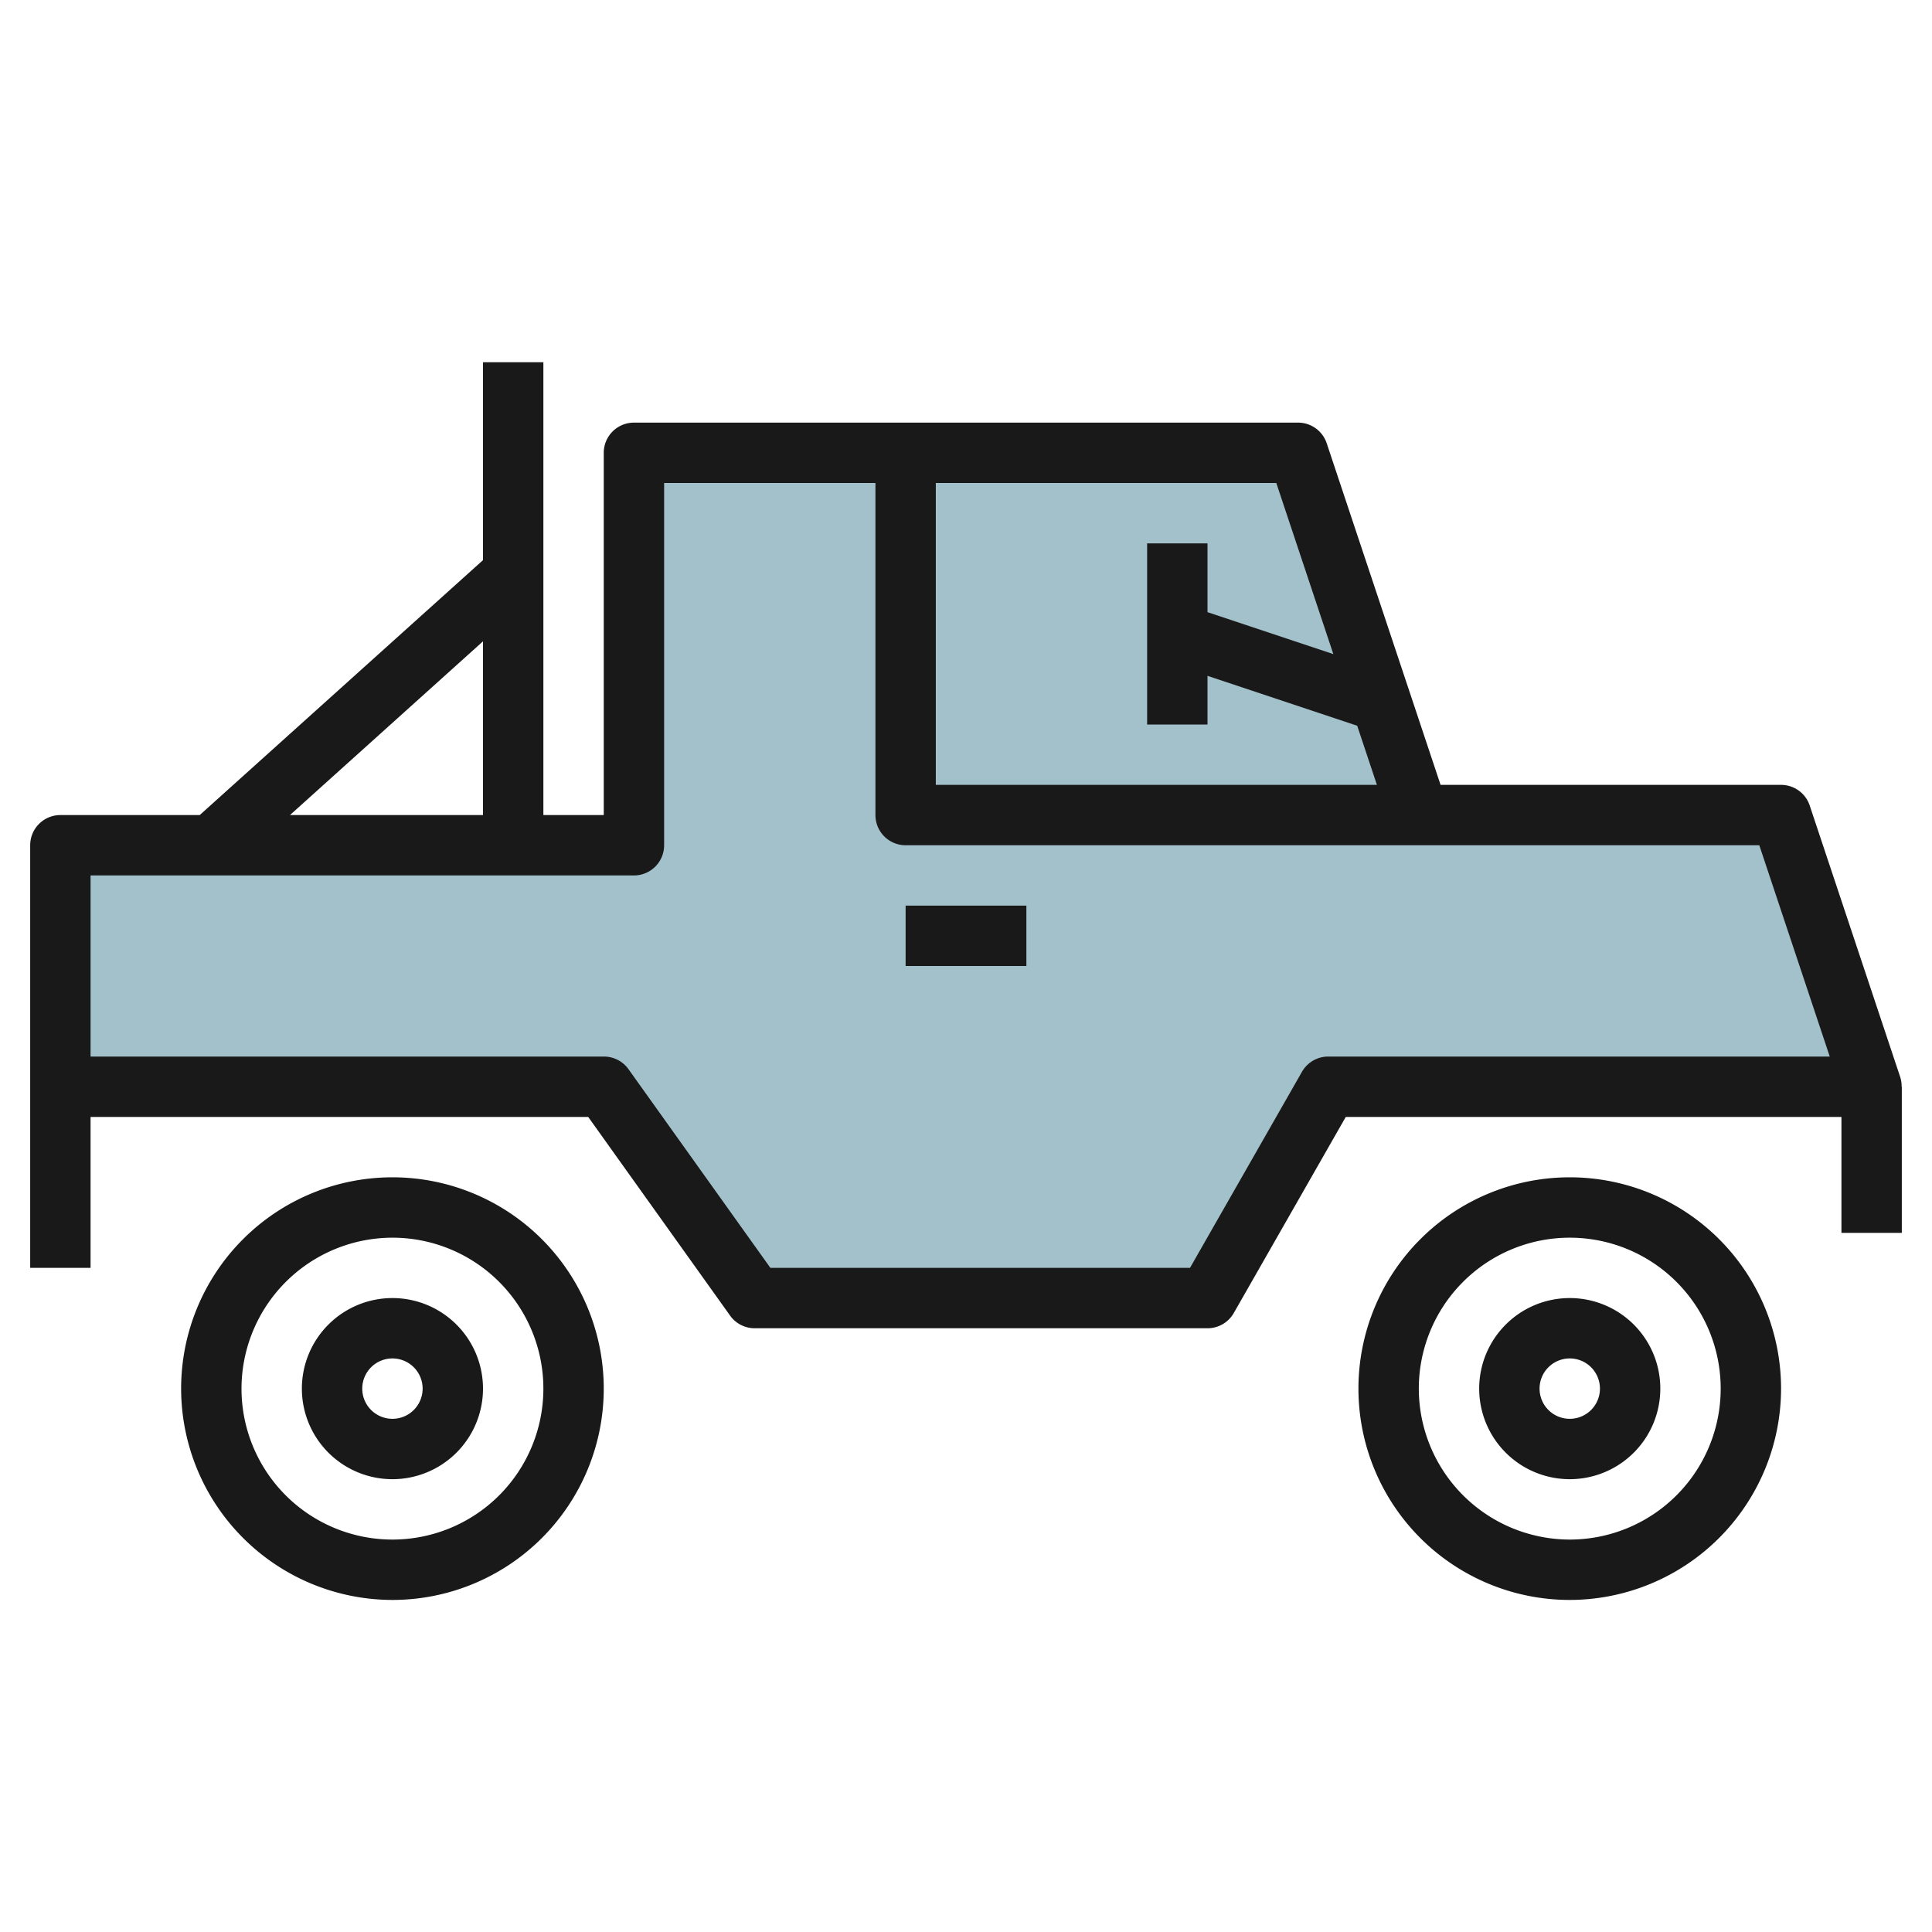
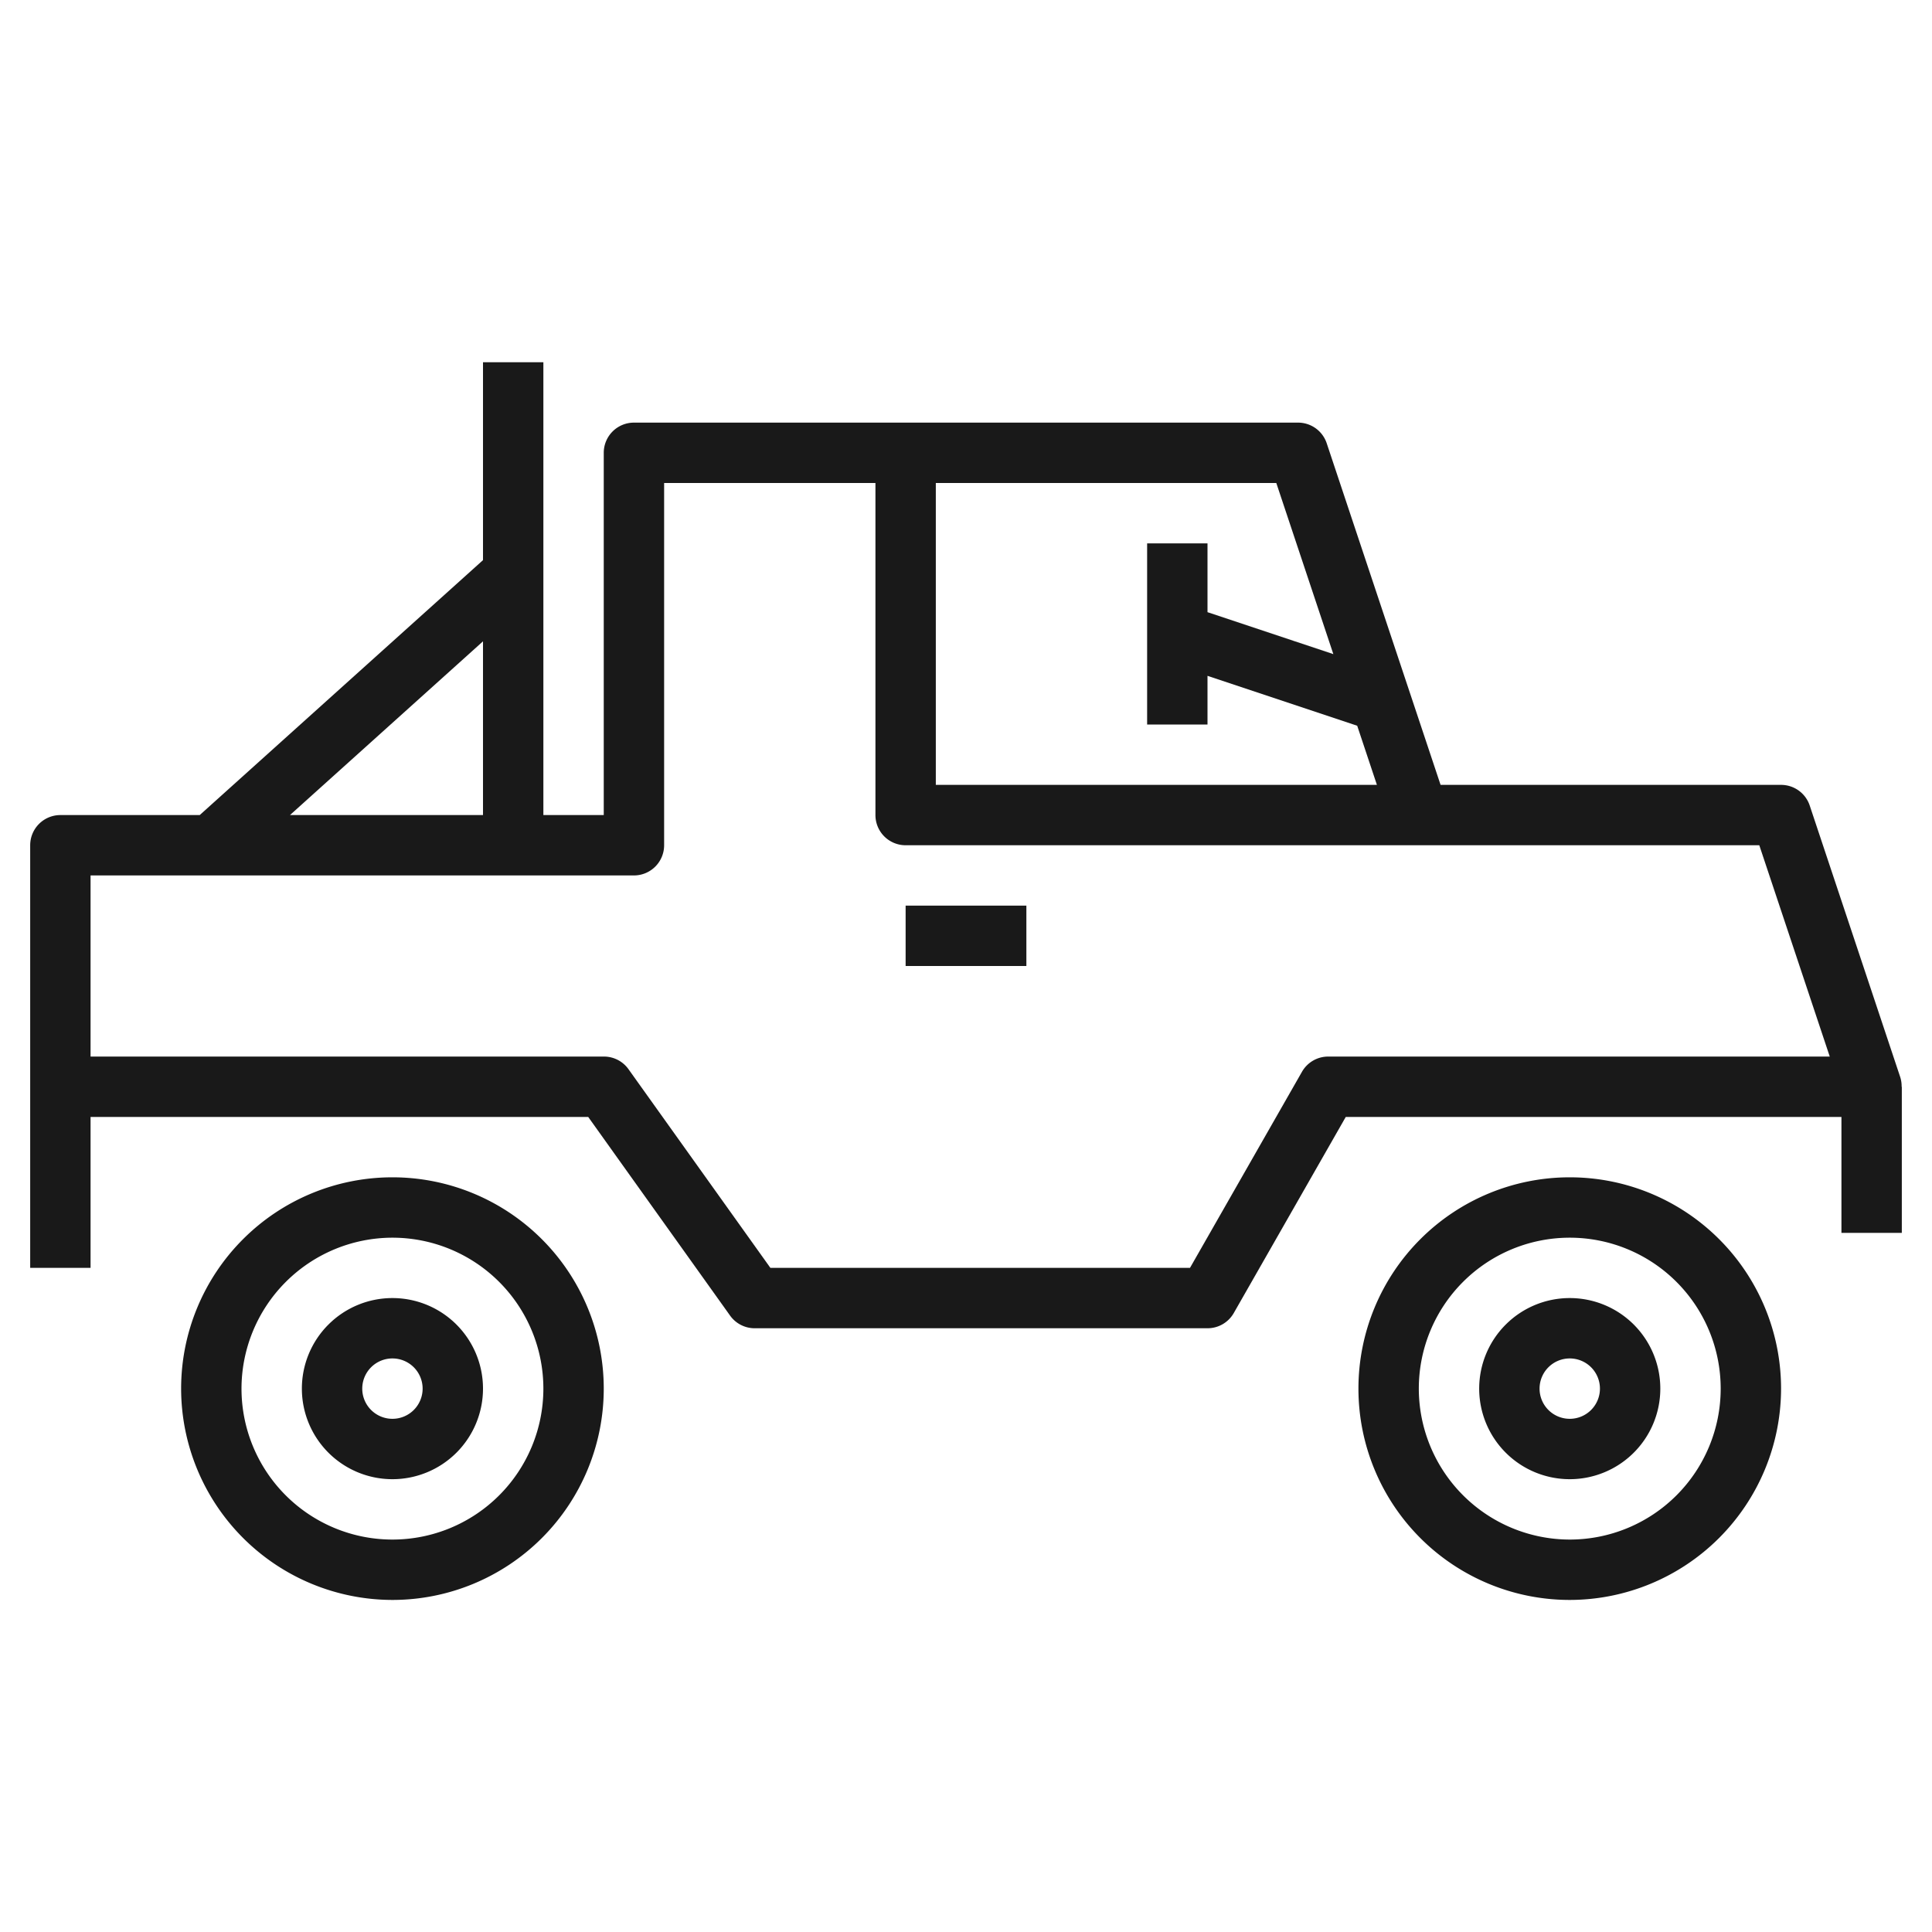
<svg xmlns="http://www.w3.org/2000/svg" id="Layer_3" height="512" viewBox="0 0 64 64" width="512" data-name="Layer 3">
-   <path d="m62 36-3-9h-12l-4-12h-22v13h-19v8h18l5 7h15l4-7z" fill="#a3c1ca" />
  <g fill="#191919">
    <path d="m13 53a7 7 0 1 0 -7-7 7.008 7.008 0 0 0 7 7zm0-12a5 5 0 1 1 -5 5 5.006 5.006 0 0 1 5-5z" />
    <path d="m59 46a7 7 0 1 0 -7 7 7.008 7.008 0 0 0 7-7zm-12 0a5 5 0 1 1 5 5 5.006 5.006 0 0 1 -5-5z" />
    <path d="m62.949 35.684-3-9a1 1 0 0 0 -.949-.684h-11.279l-3.772-11.316a1 1 0 0 0 -.949-.684h-22a1 1 0 0 0 -1 1v12h-2v-15h-2v6.555l-9.384 8.445h-4.616a1 1 0 0 0 -1 1v14h2v-5h16.485l4.7 6.581a1 1 0 0 0 .815.419h15a1 1 0 0 0 .868-.5l3.712-6.5h16.42v3.84h2v-4.84h-.006a1 1 0 0 0 -.045-.316zm-18.78-14.015-4.169-1.39v-2.279h-2v6h2v-1.612l4.959 1.653.653 1.959h-14.612v-10h11.279zm-28.169-.424v5.755h-6.394zm28 13.755a1 1 0 0 0 -.868.5l-3.712 6.5h-13.9l-4.7-6.581a1 1 0 0 0 -.82-.419h-17v-6h18a1 1 0 0 0 1-1v-12h7v11a1 1 0 0 0 1 1h28.279l2.334 7z" />
    <path d="m13 49a3 3 0 1 0 -3-3 3 3 0 0 0 3 3zm0-4a1 1 0 1 1 -1 1 1 1 0 0 1 1-1z" />
    <path d="m55 46a3 3 0 1 0 -3 3 3 3 0 0 0 3-3zm-4 0a1 1 0 1 1 1 1 1 1 0 0 1 -1-1z" />
    <path d="m30 30h4v2h-4z" />
  </g>
</svg>